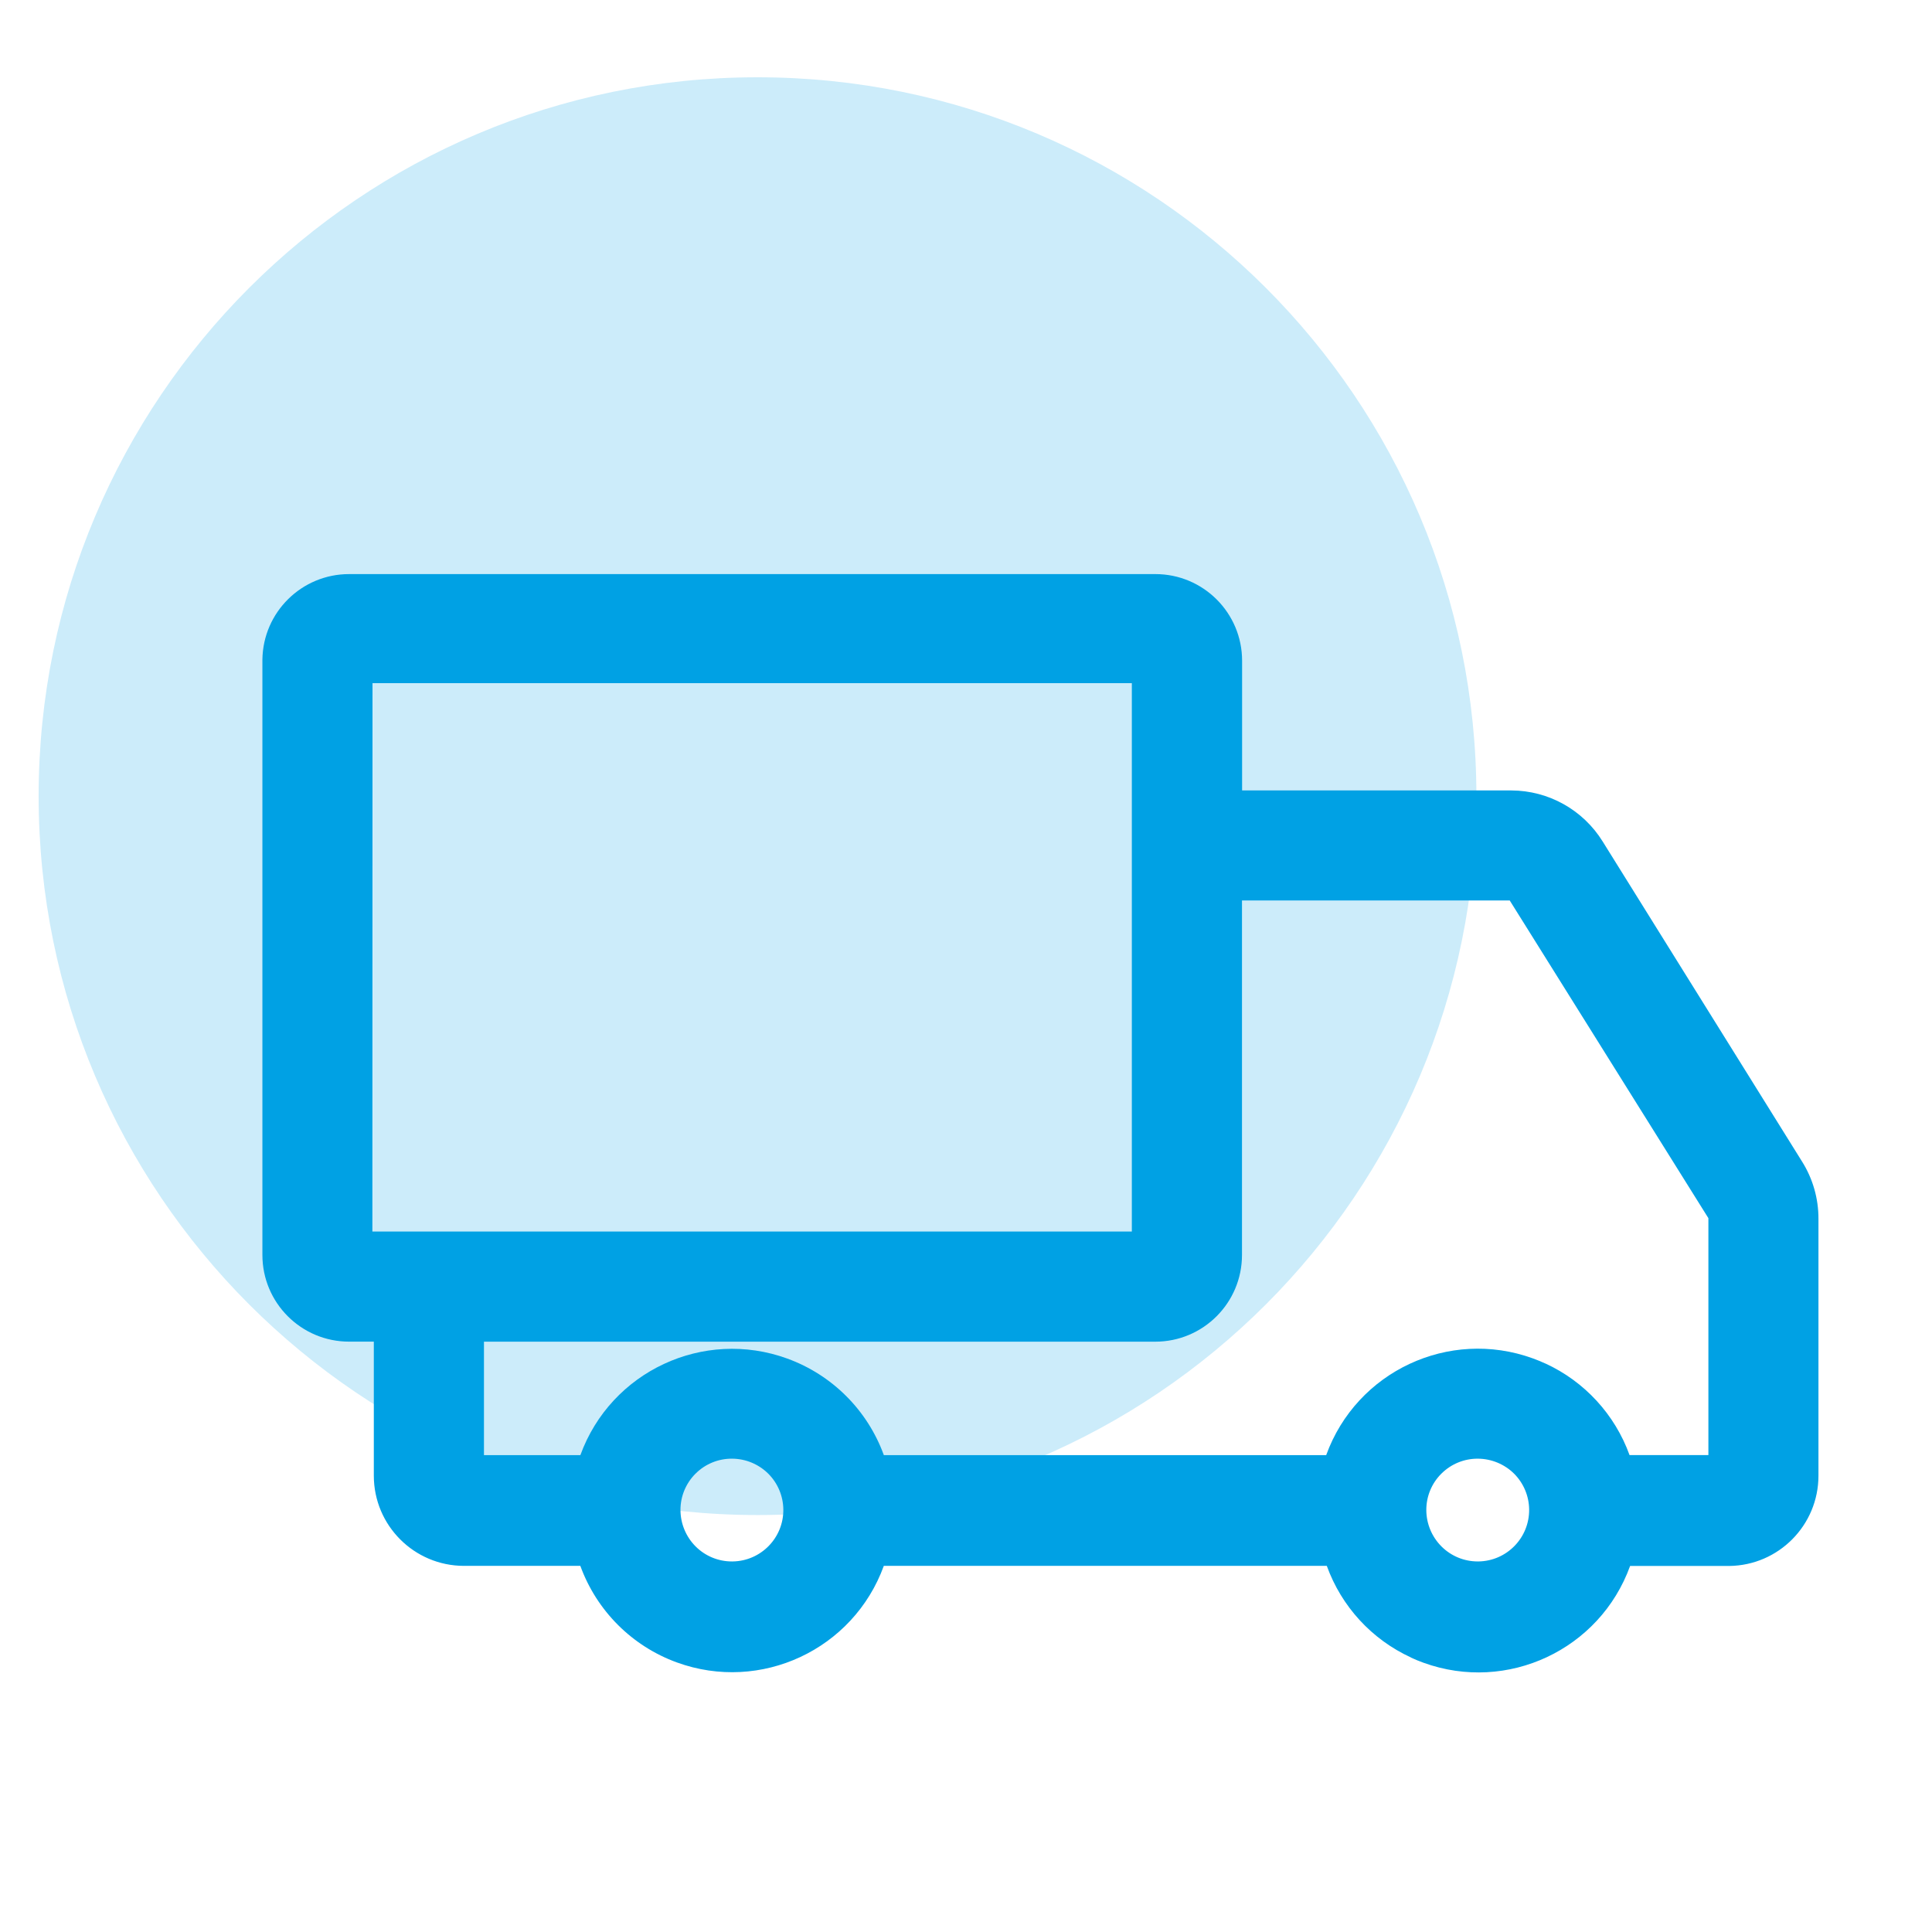
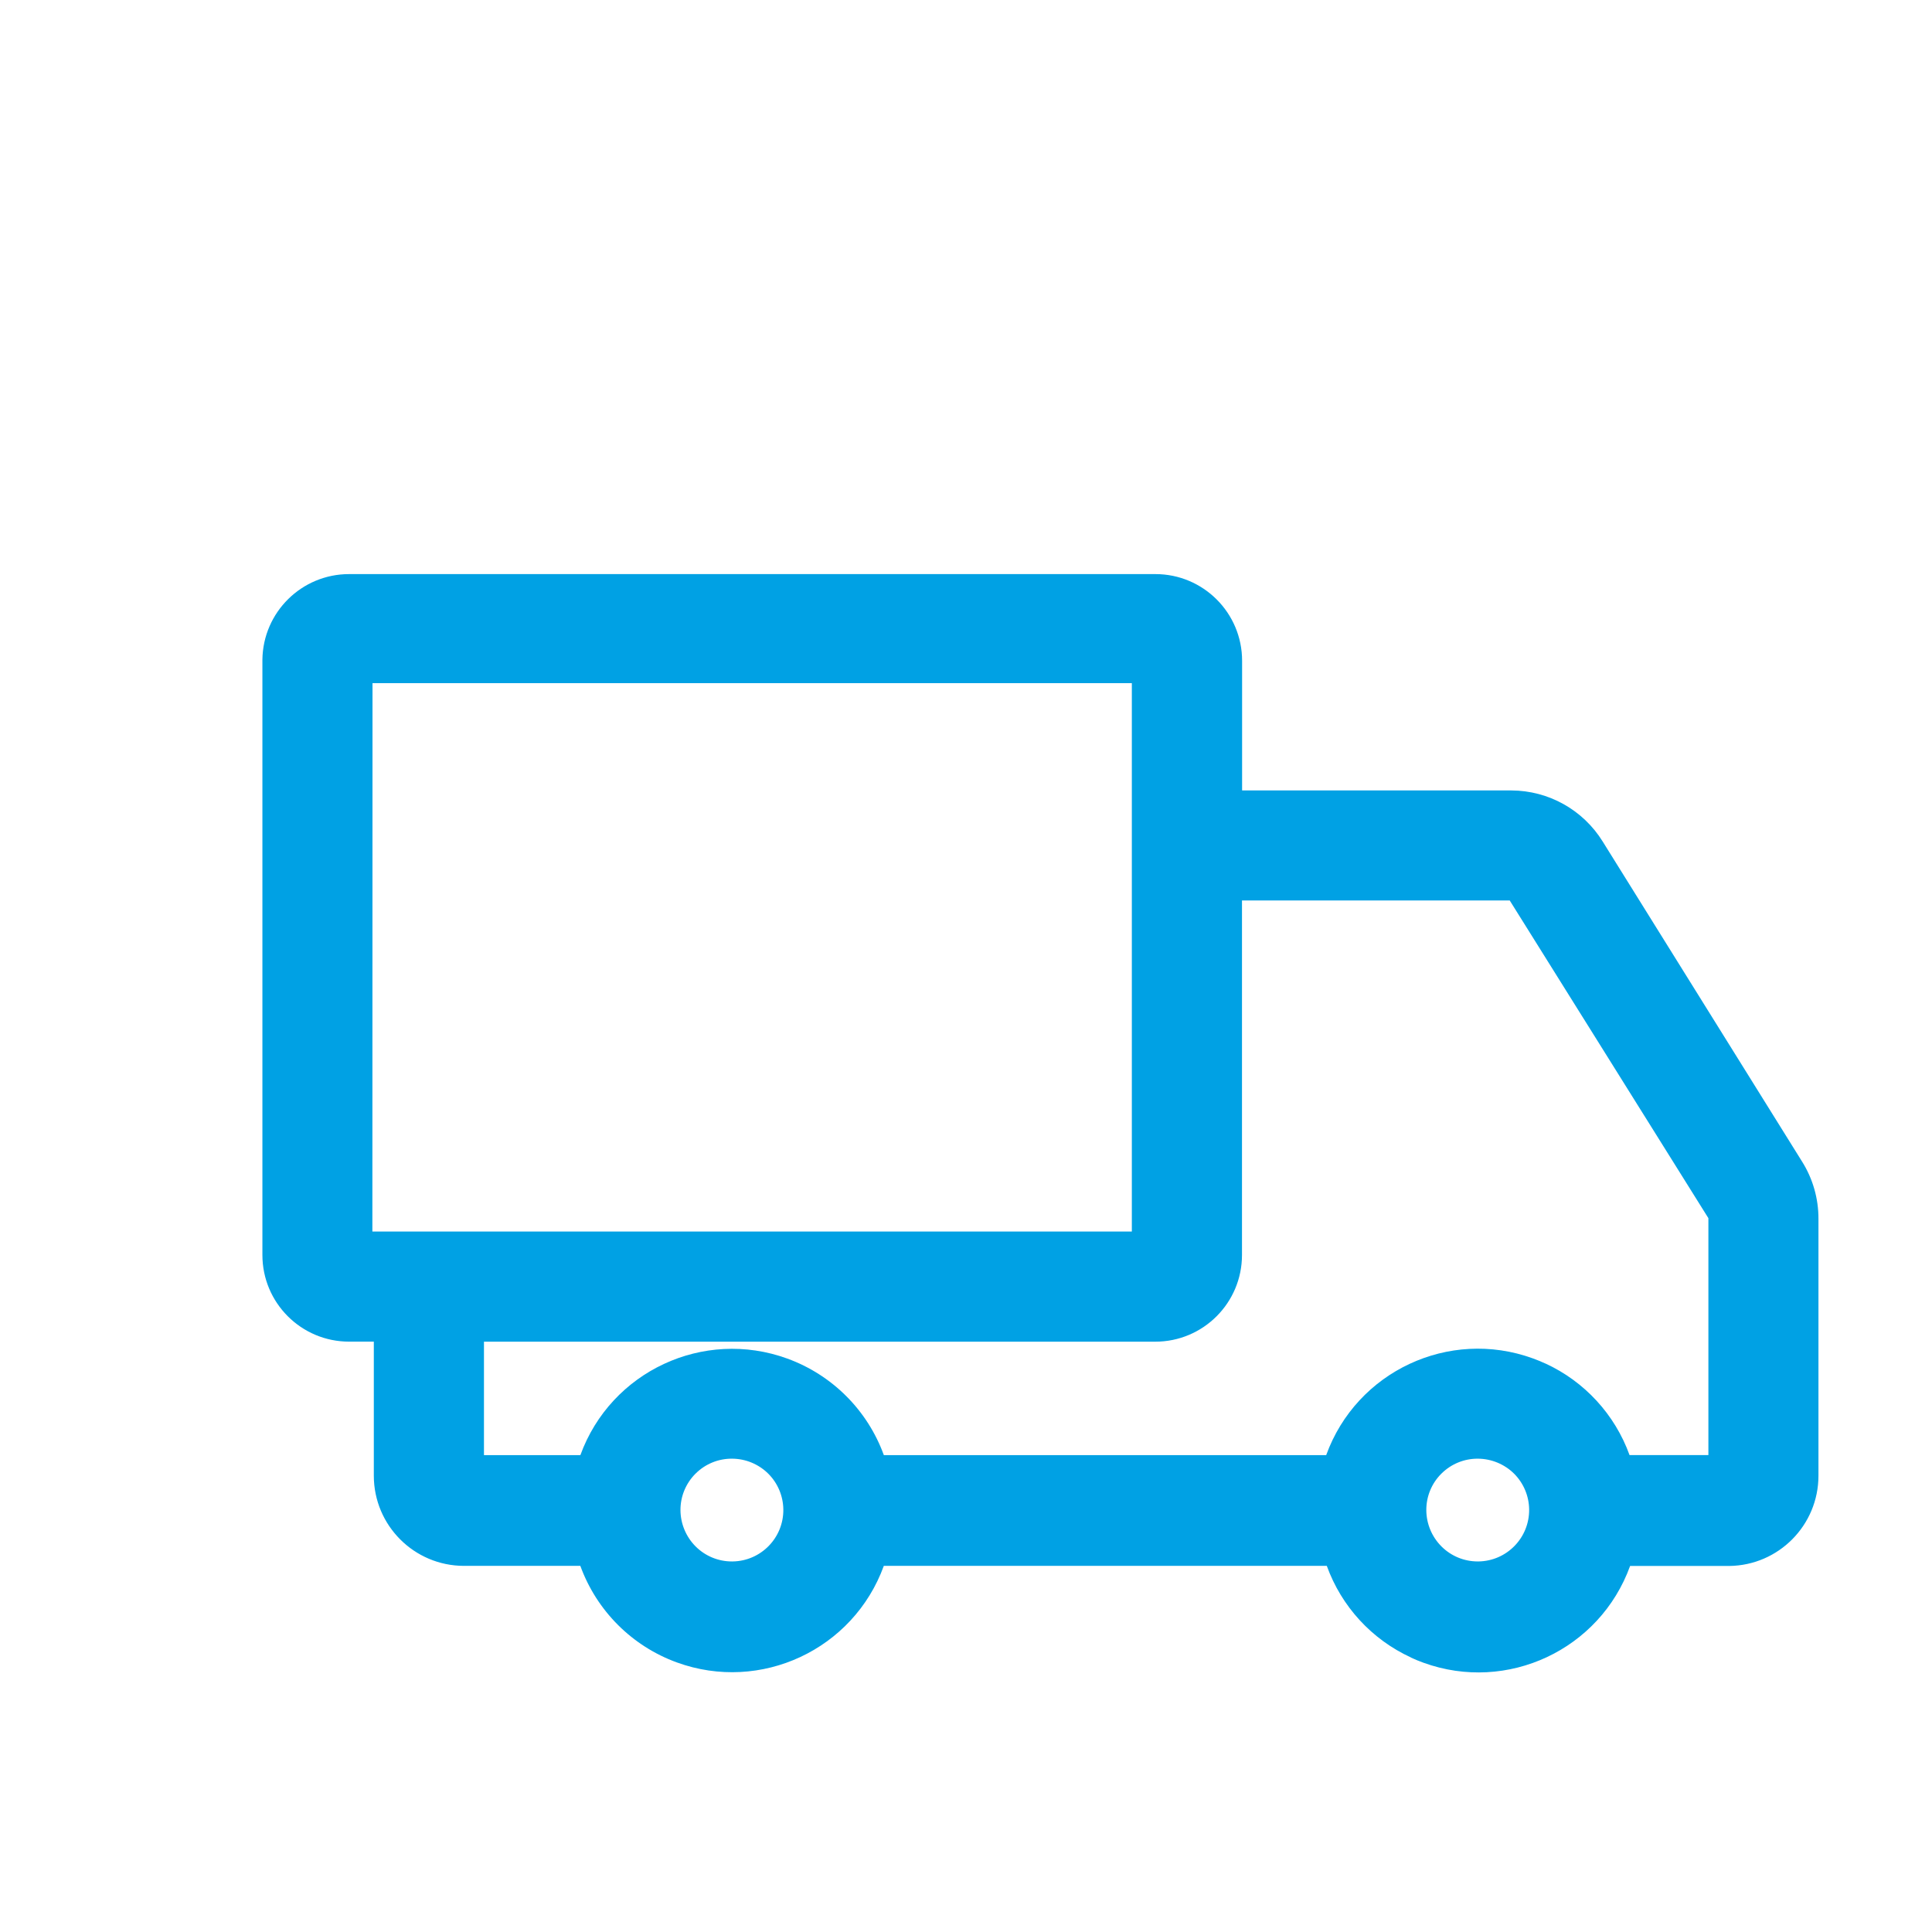
<svg xmlns="http://www.w3.org/2000/svg" id="a" viewBox="0 0 100 100">
  <defs>
    <style>.d{fill:#00a1e4;}.e{fill:#ccecfa;}</style>
  </defs>
-   <path id="b" class="e" d="M39.209,4c20.55,0,37.209,16.659,37.209,37.209s-16.659,37.209-37.209,37.209S2,61.759,2,41.209,18.659,4,39.209,4" />
  <path id="c" class="d" d="M73.034,85.792c-2.03-.932-3.601-2.641-4.359-4.743h-22.929c-1.577,4.338-6.372,6.576-10.709,4.999-2.324-.845-4.154-2.675-4.999-4.999h-6.026c-2.576-.004-4.663-2.093-4.663-4.67v-6.936h-1.279c-2.478.001-4.488-2.008-4.488-4.486v-30.815c.033-2.455,2.033-4.428,4.488-4.427h41.733c2.478-.001,4.488,2.008,4.488,4.486v6.712h13.937c1.927.007,3.714,1.007,4.728,2.645l10.318,16.563c.558.887.852,1.915.849,2.963v13.3c-.001,2.56-2.062,4.643-4.622,4.67h-5.127c-1.568,4.335-6.354,6.579-10.689,5.011-.221-.08-.439-.169-.653-.268l.002-.005ZM74.606,76.275c-.502.499-.783,1.177-.78,1.885.002.706.284,1.383.784,1.883.498.499,1.174.778,1.879.777h.036c1.47-.021,2.644-1.23,2.623-2.7-.01-.688-.286-1.346-.771-1.835-.5-.499-1.178-.781-1.885-.784-.707-.004-1.386.275-1.886.775l0-0ZM36.001,76.275c-.501.499-.782,1.178-.78,1.885.003.706.285,1.383.784,1.883.498.499,1.175.779,1.88.777h.036c1.469-.02,2.644-1.228,2.624-2.697-.01-.69-.286-1.349-.772-1.838-.5-.5-1.177-.782-1.884-.784-.708-.005-1.388.274-1.888.775l.001-0ZM79.985,70.572c2.03.933,3.601,2.641,4.36,4.743h4.081v-12.263l-10.283-16.444h-13.858v18.35c0,2.478-2.009,4.487-4.487,4.487H25.05v5.873h4.99c1.577-4.338,6.372-6.576,10.709-4.999,2.324.845,4.154,2.675,4.999,4.999h22.895c1.568-4.335,6.354-6.579,10.689-5.011.221.08.439.169.653.268l0-.004ZM19.275,63.745h39.309v-28.386H19.281l-.007,28.386Z" />
</svg>